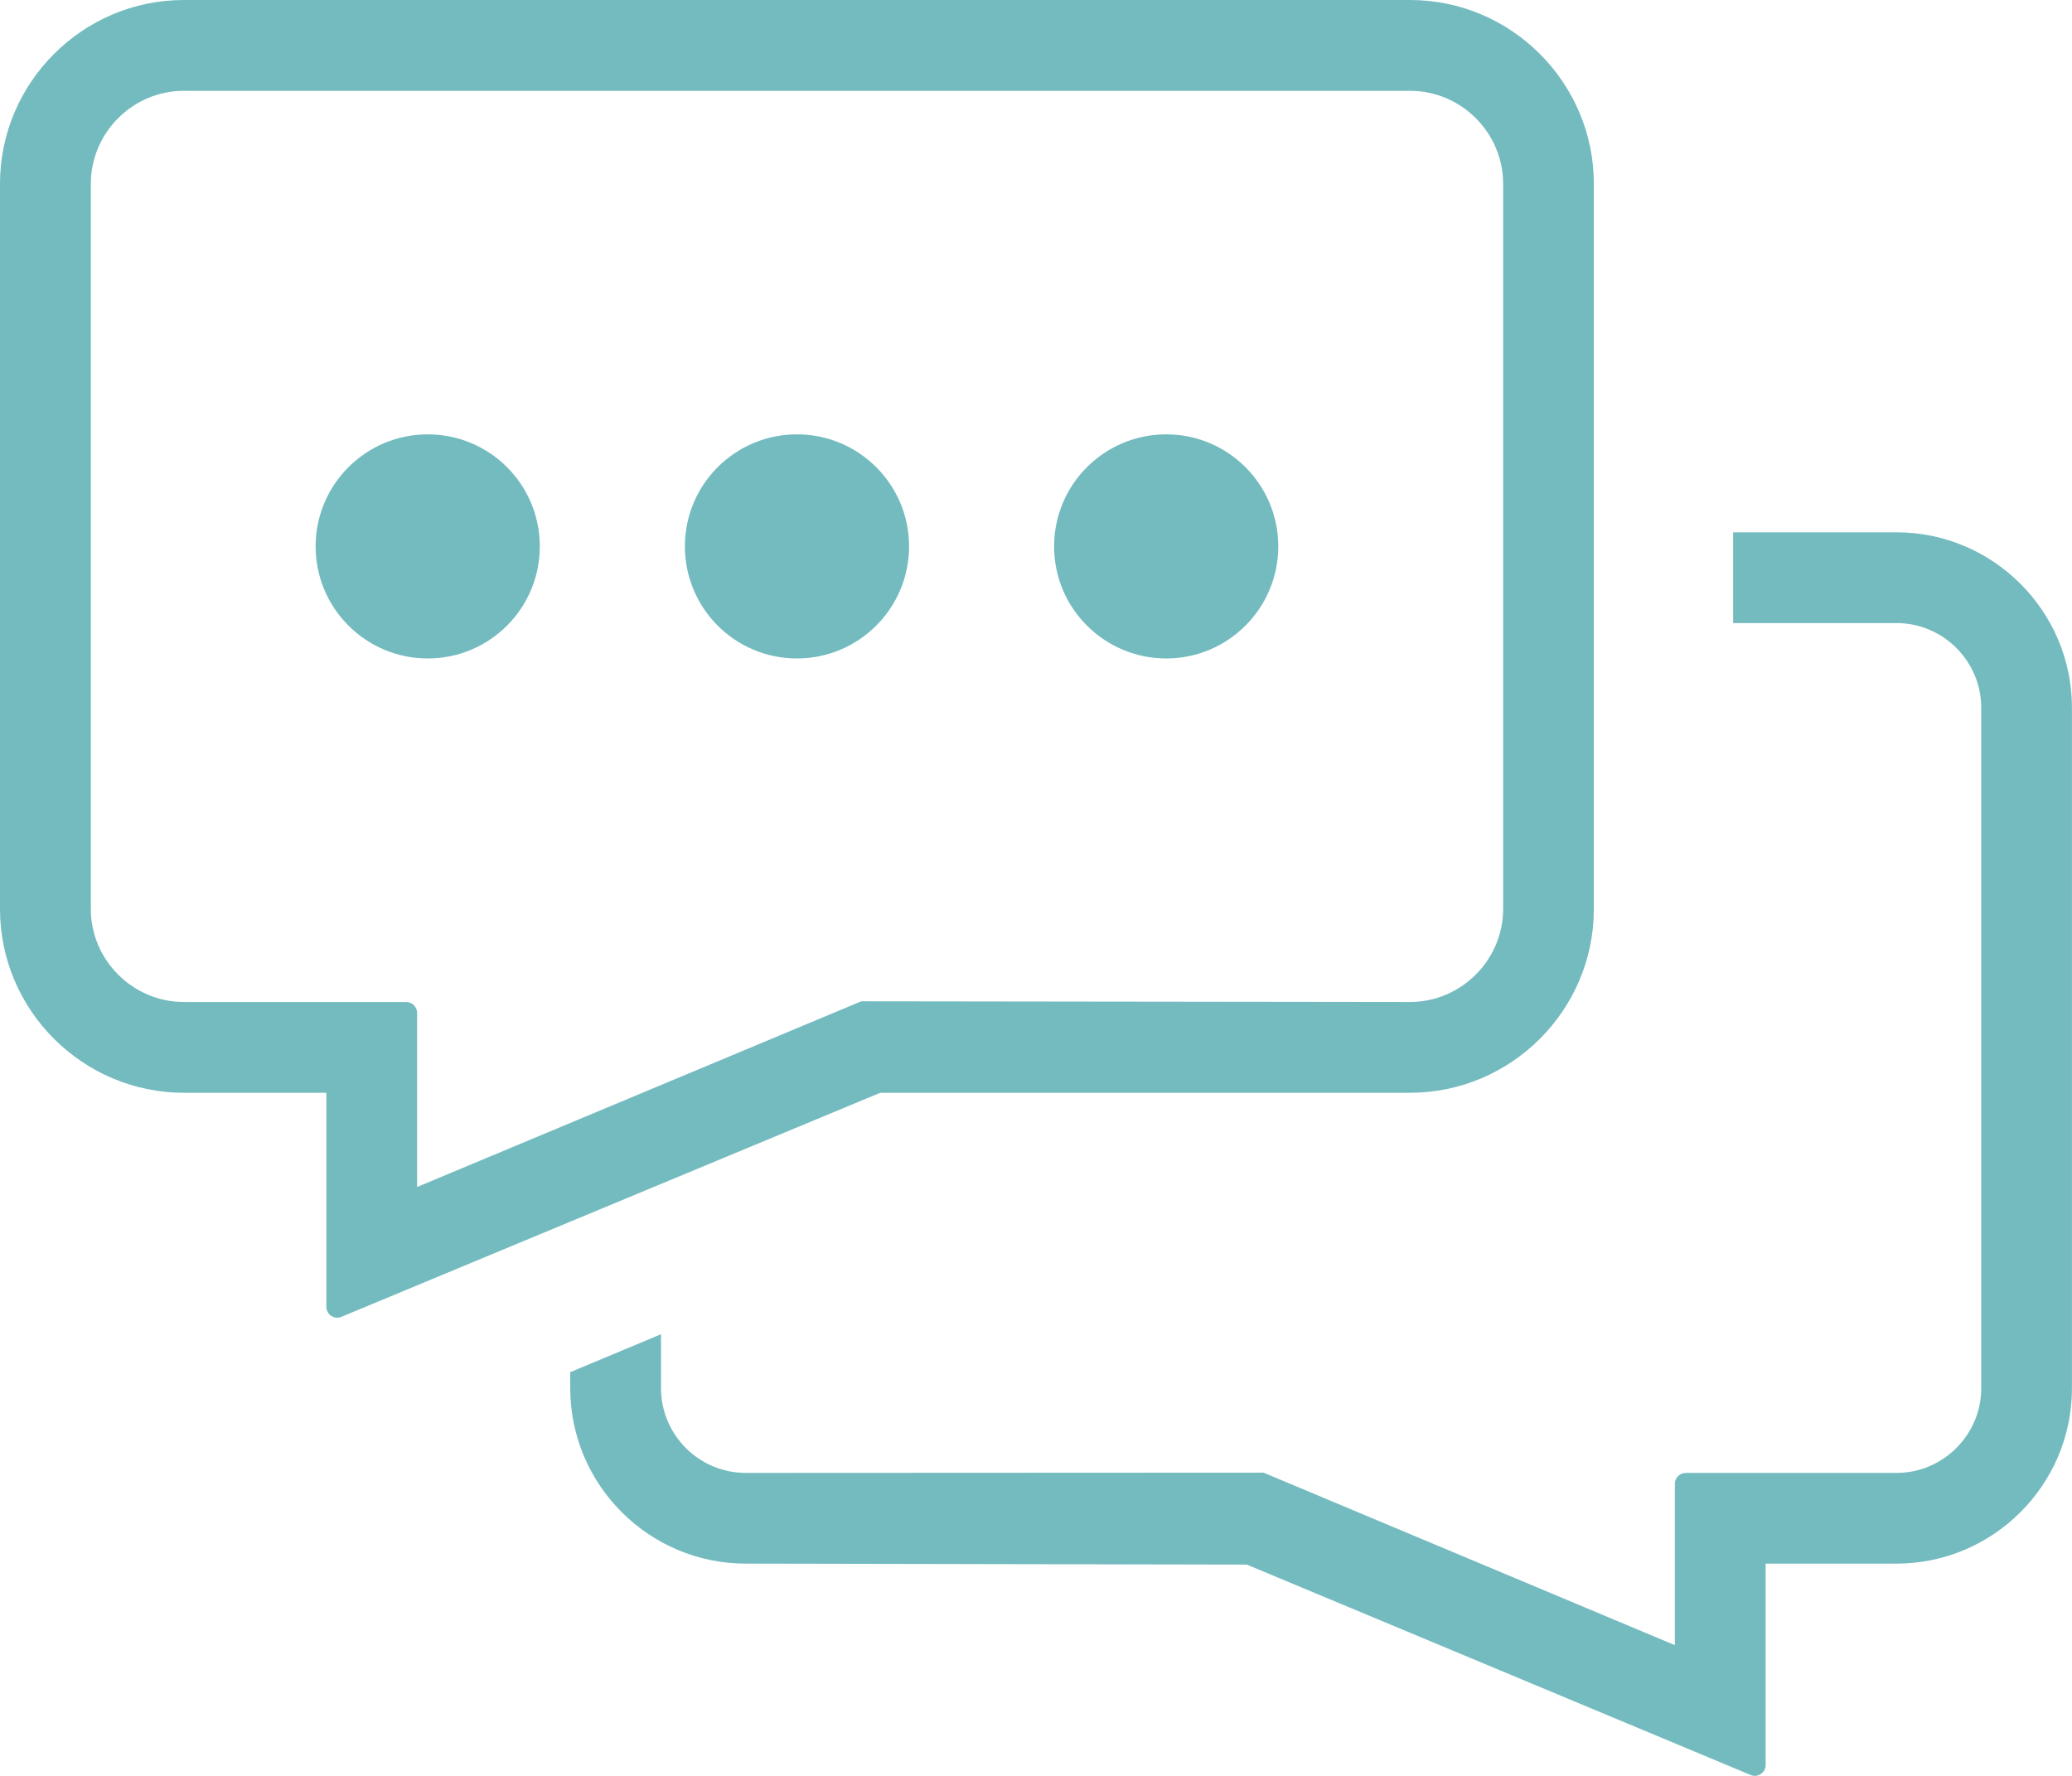
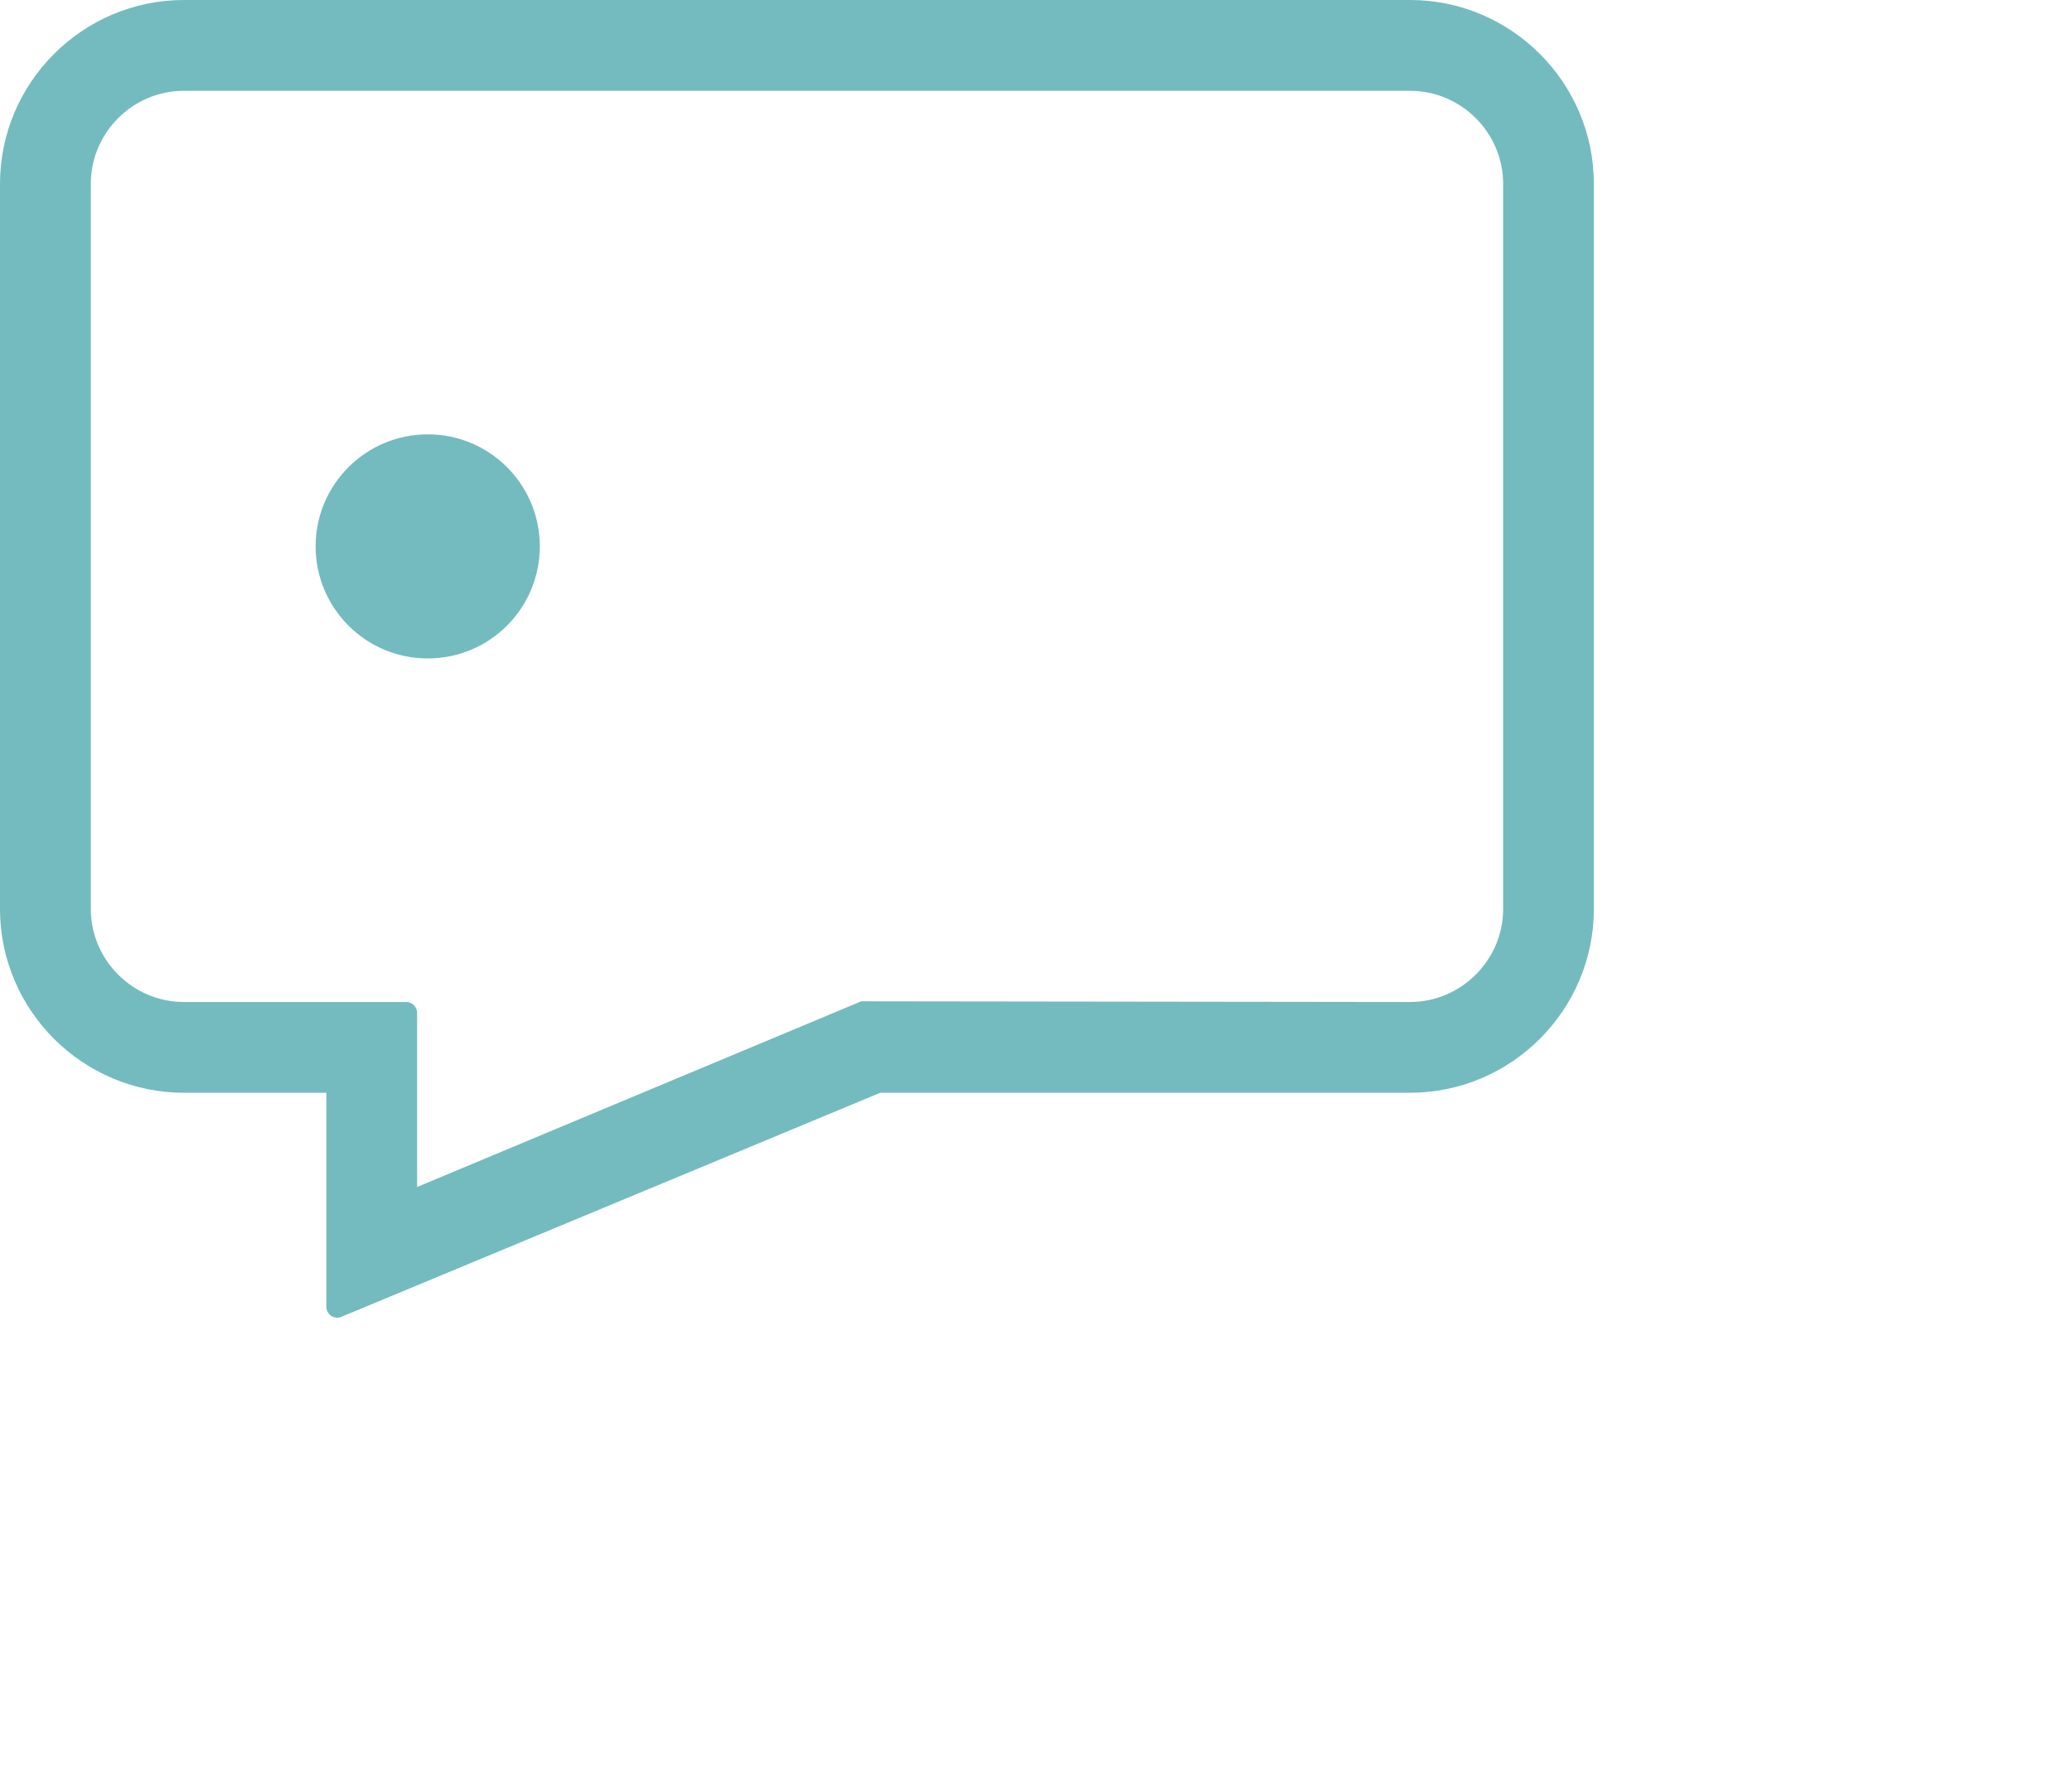
<svg xmlns="http://www.w3.org/2000/svg" width="42" height="36" viewBox="0 0 42 36" fill="none">
  <path fill-rule="evenodd" clip-rule="evenodd" d="M8.671 8.805C9.926 8.805 10.942 9.821 10.942 11.076C10.942 12.331 9.926 13.348 8.671 13.348C7.416 13.348 6.398 12.331 6.398 11.076C6.398 9.821 7.416 8.805 8.671 8.805Z" fill="#74BBBF" />
-   <path fill-rule="evenodd" clip-rule="evenodd" d="M16.154 8.805C17.409 8.805 18.427 9.821 18.427 11.076C18.427 12.331 17.409 13.348 16.154 13.348C14.899 13.348 13.883 12.331 13.883 11.076C13.883 9.821 14.899 8.805 16.154 8.805Z" fill="#74BBBF" />
-   <path fill-rule="evenodd" clip-rule="evenodd" d="M23.64 8.805C24.893 8.805 25.911 9.821 25.911 11.076C25.911 12.331 24.893 13.348 23.64 13.348C22.385 13.348 21.367 12.331 21.367 11.076C21.367 9.821 22.385 8.805 23.64 8.805Z" fill="#74BBBF" />
  <path fill-rule="evenodd" clip-rule="evenodd" d="M3.727 0C1.675 0 0 1.675 0 3.727V18.427C0 20.477 1.676 22.152 3.727 22.152H6.615V26.489C6.615 26.648 6.773 26.755 6.921 26.694L17.844 22.152H28.582C30.633 22.152 32.308 20.477 32.308 18.427V3.727C32.308 1.675 30.634 0 28.582 0H3.727V0ZM28.582 1.841C29.619 1.841 30.469 2.69 30.469 3.727V18.427C30.469 19.462 29.616 20.312 28.582 20.312L17.458 20.298L8.455 24.062V20.533C8.455 20.412 8.355 20.312 8.234 20.312H3.727C2.692 20.312 1.841 19.462 1.841 18.427V3.727C1.841 2.69 2.69 1.841 3.727 1.841H28.582Z" fill="#74BBBF" />
-   <path fill-rule="evenodd" clip-rule="evenodd" d="M13.399 27.047L11.559 27.816V28.144C11.559 30.1 13.157 31.697 15.113 31.697L25.274 31.717L35.484 35.981C35.556 36.011 35.627 36.005 35.692 35.961C35.757 35.918 35.79 35.856 35.79 35.777V31.697H38.445C40.401 31.697 41.999 30.1 41.999 28.144V14.346C41.999 12.39 40.401 10.791 38.445 10.791H35.131V12.631H38.445C39.387 12.631 40.16 13.403 40.16 14.346V28.144C40.16 29.085 39.386 29.858 38.445 29.858H34.171C34.05 29.858 33.95 29.958 33.95 30.079V33.35L25.613 29.853L15.113 29.858C14.171 29.858 13.399 29.086 13.399 28.144V27.047Z" fill="#74BBBF" />
</svg>